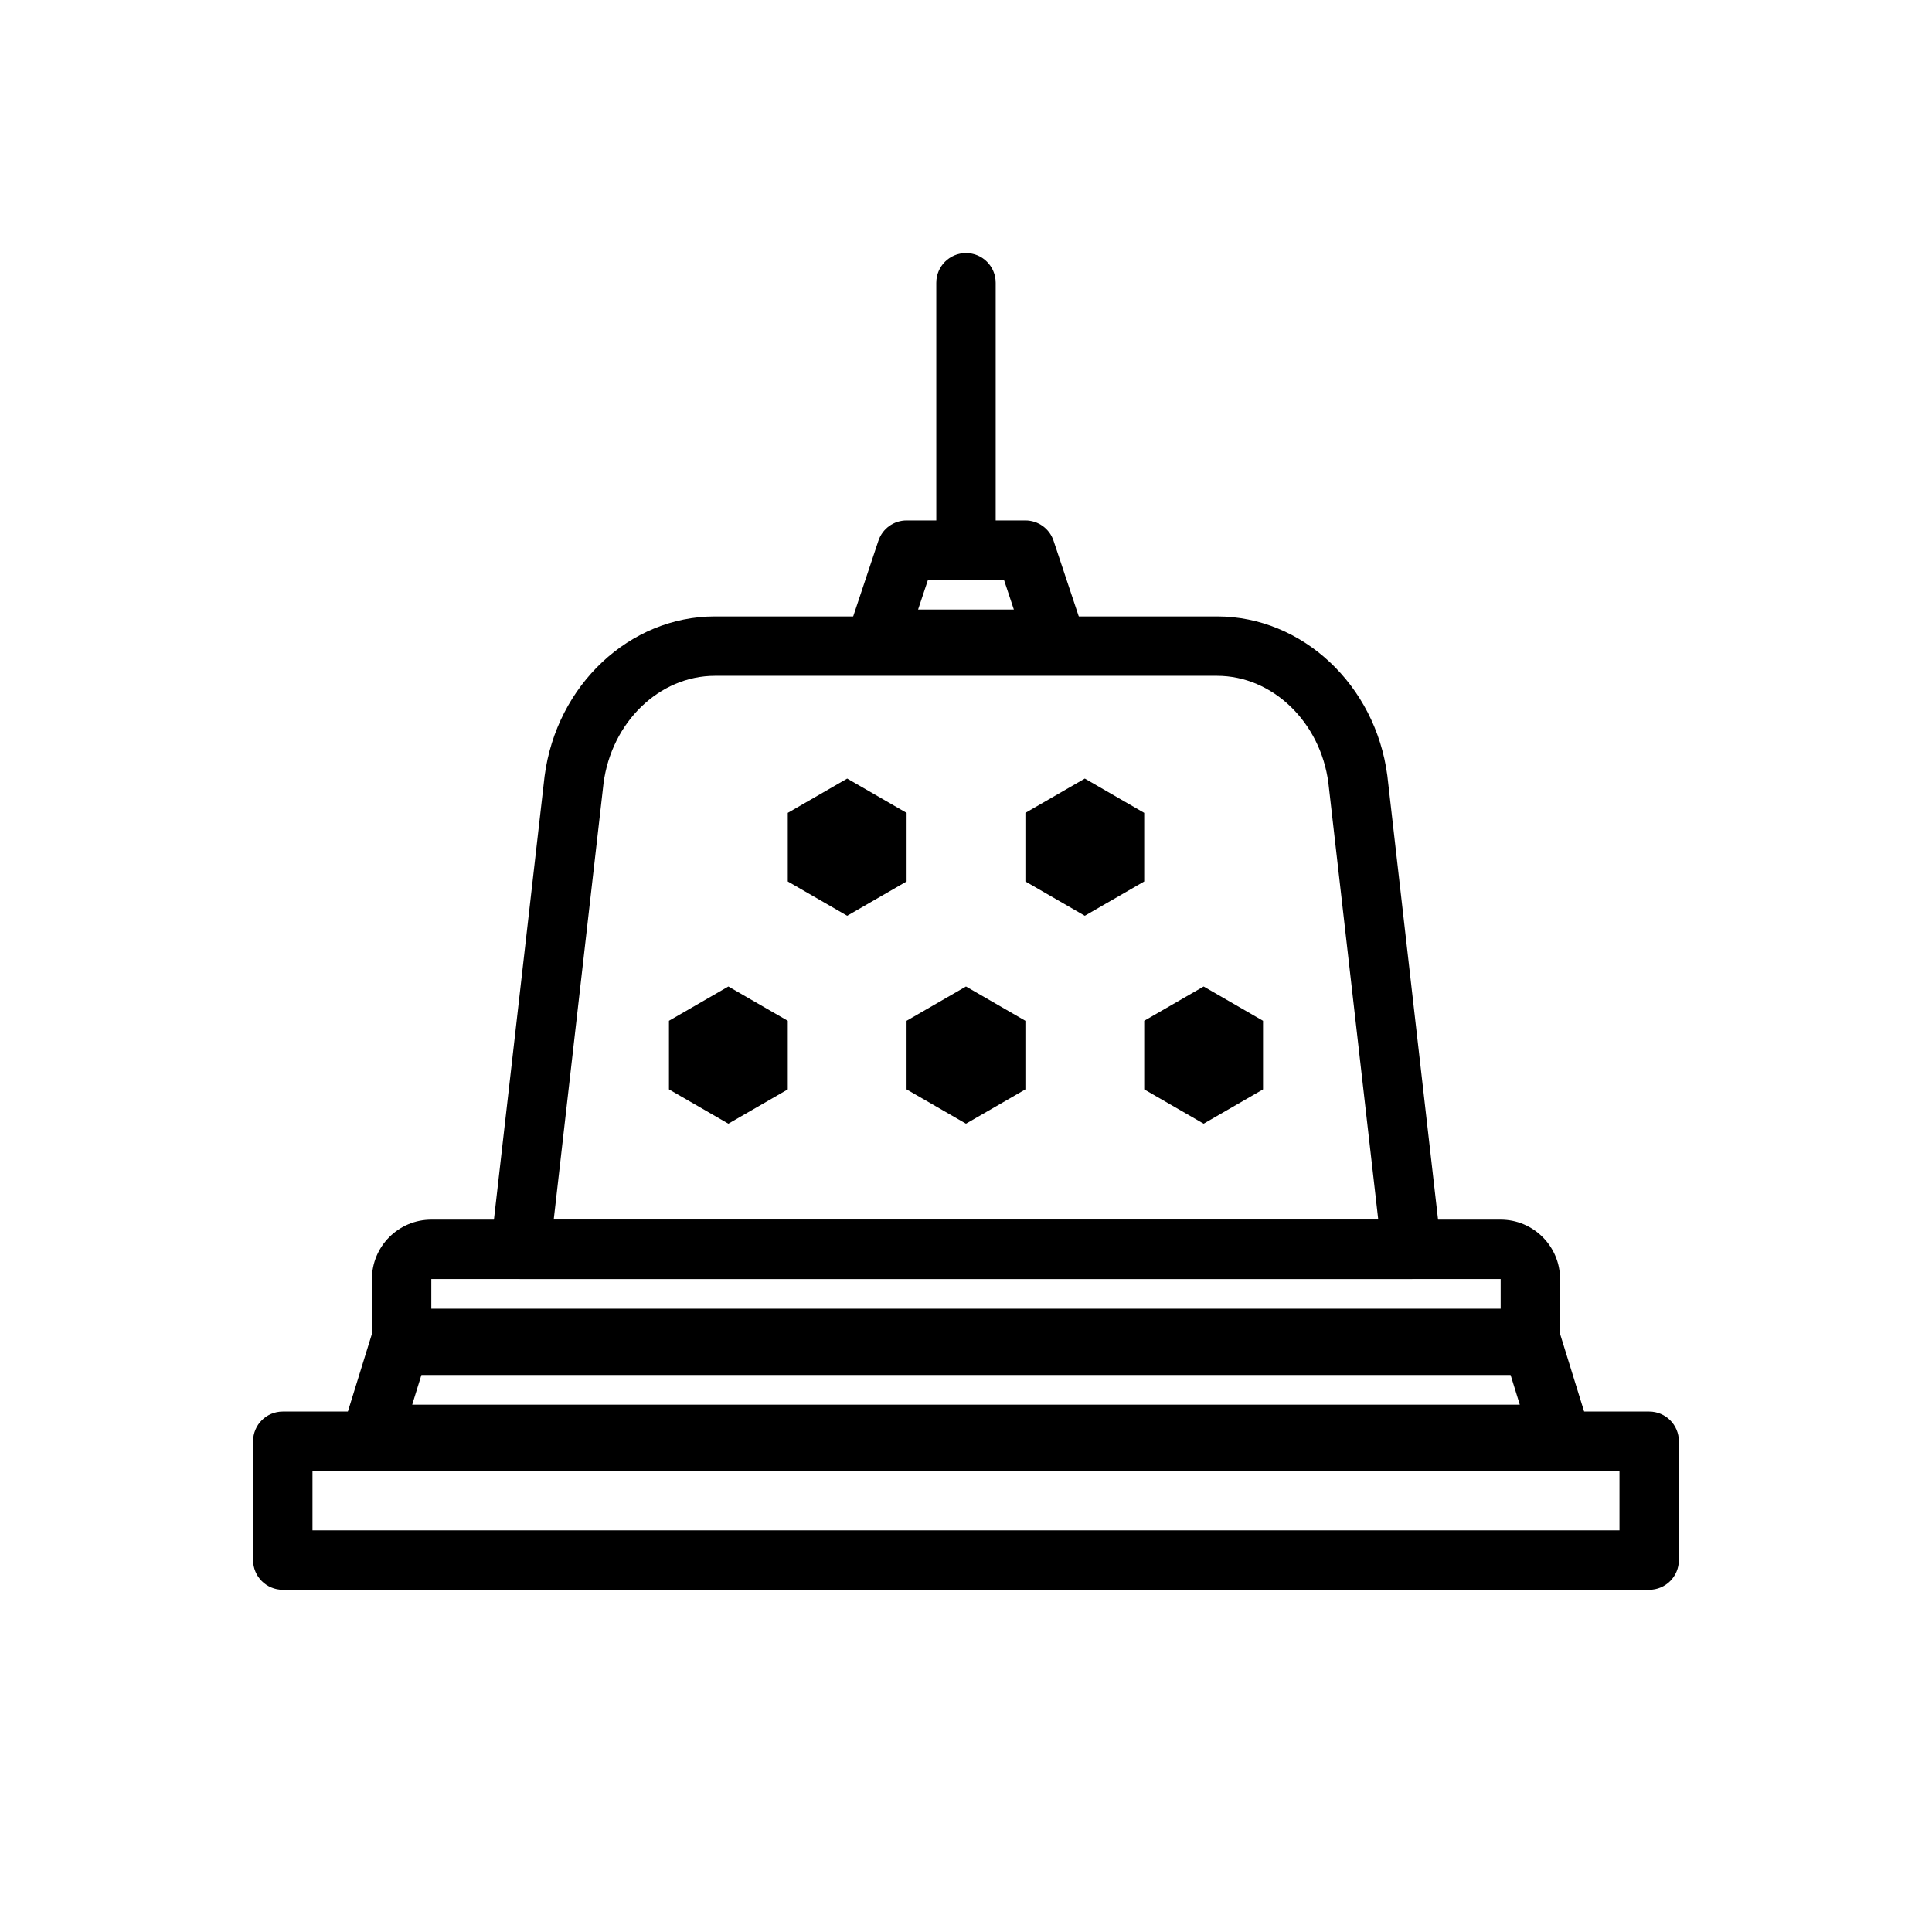
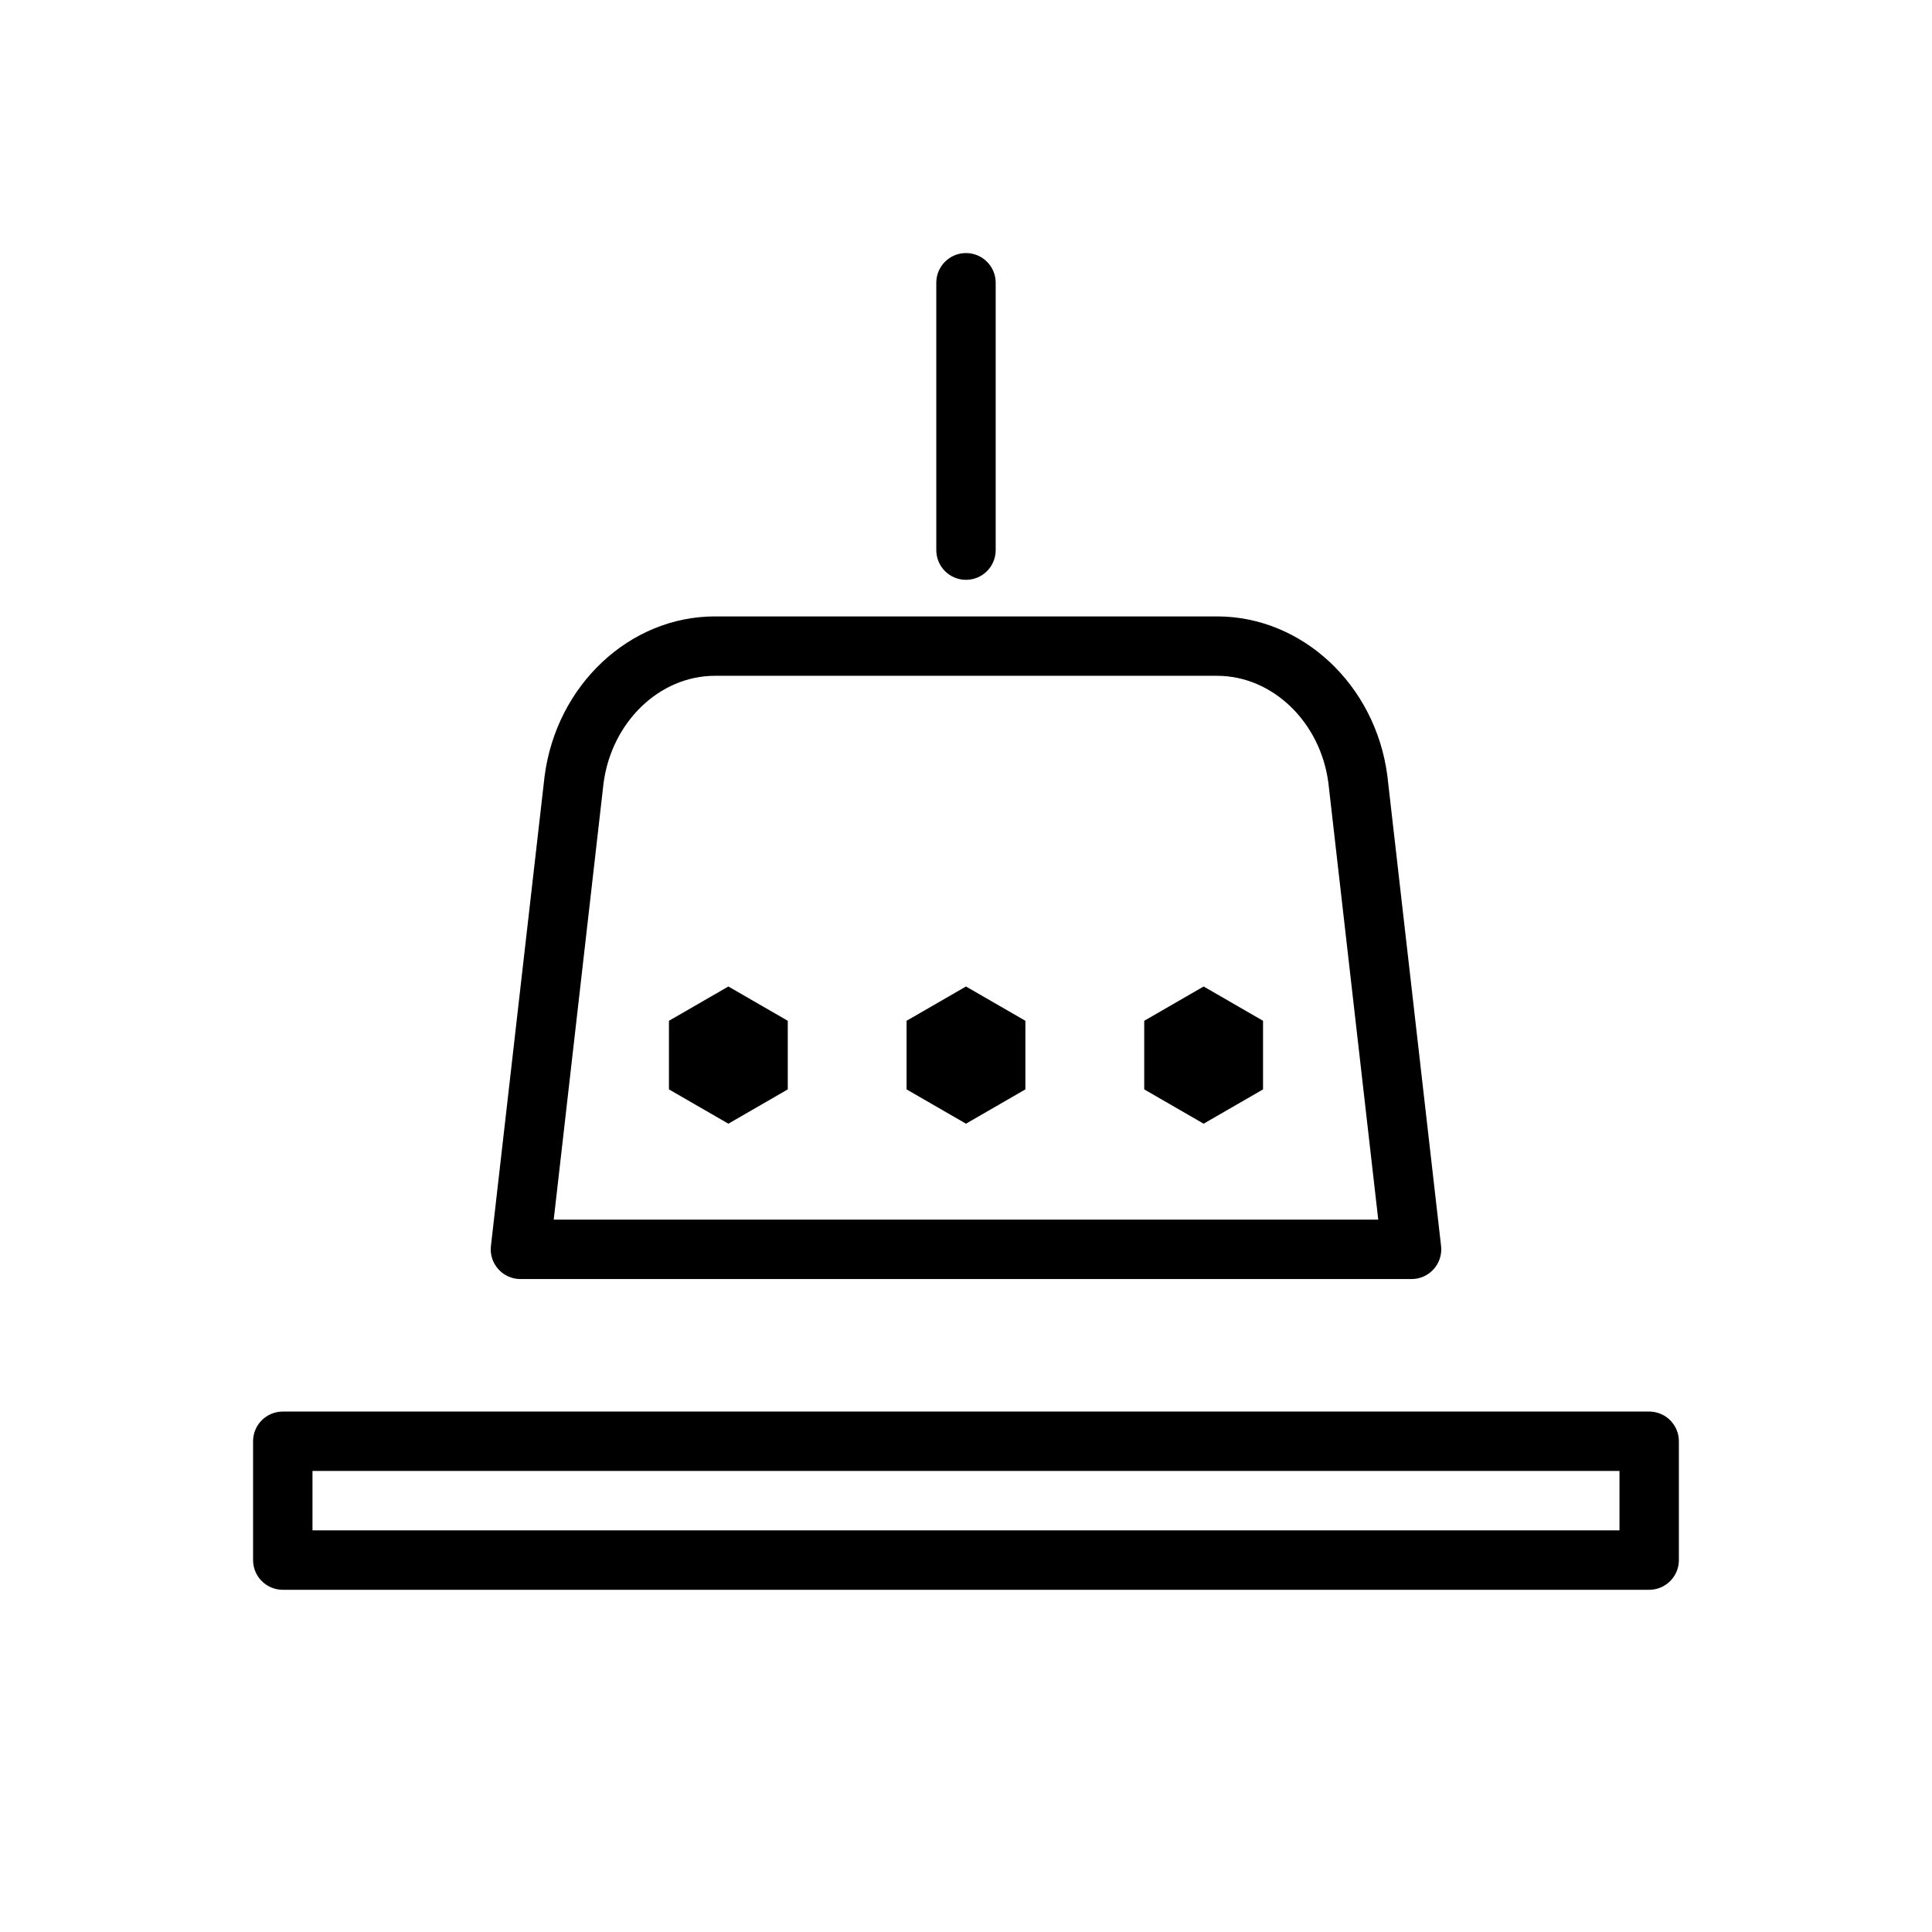
<svg xmlns="http://www.w3.org/2000/svg" fill="#000000" width="800px" height="800px" version="1.1" viewBox="144 144 512 512">
  <g>
-     <path d="m549.57 508.39h-299.14c-4.352 0-7.871-3.523-7.871-7.871v-17.559c0-8.684 7.066-15.742 15.742-15.742h283.39c8.68 0 15.742 7.062 15.742 15.742v17.559c0 4.344-3.519 7.871-7.871 7.871zm-291.27-15.746h283.39v-9.688h-283.39z" />
-     <path d="m557.44 532h-314.88c-2.5 0-4.852-1.188-6.336-3.203-1.484-2.012-1.922-4.609-1.184-7l7.871-25.43c1.023-3.293 4.066-5.539 7.519-5.539h299.14c3.453 0 6.496 2.25 7.519 5.543l7.871 25.43c0.738 2.391 0.301 4.988-1.184 7-1.484 2.012-3.836 3.199-6.336 3.199zm-304.2-15.742h293.52l-3-9.688h-287.52z" />
    <path d="m518.08 482.96h-236.16c-2.246 0-4.383-0.957-5.875-2.633-1.492-1.672-2.207-3.906-1.945-6.129l14.223-124.51c3.16-24.188 22.562-42.332 45.141-42.332h133.07c22.578 0 41.98 18.141 45.125 42.199l14.238 124.64c0.262 2.227-0.453 4.457-1.945 6.129-1.488 1.68-3.625 2.637-5.871 2.637zm-227.34-15.742h218.51l-13.215-115.75c-2.113-16.117-14.797-28.371-29.504-28.371h-133.07c-14.707 0-27.391 12.254-29.52 28.5z" />
-     <path d="m581.05 565.31h-362.11c-4.352 0-7.871-3.523-7.871-7.871v-31.488c0-4.348 3.519-7.871 7.871-7.871h362.11c4.352 0 7.871 3.523 7.871 7.871v31.488c0 4.344-3.519 7.871-7.871 7.871zm-354.24-15.746h346.37v-15.742h-346.37z" />
-     <path d="m423.61 321.28h-47.23c-2.527 0-4.906-1.215-6.387-3.269-1.477-2.051-1.883-4.688-1.078-7.09l7.871-23.617c1.07-3.215 4.074-5.383 7.465-5.383h31.488c3.391 0 6.394 2.168 7.465 5.383l7.871 23.617c0.809 2.402 0.398 5.039-1.078 7.09-1.48 2.055-3.856 3.269-6.387 3.269zm-36.309-15.742h25.383l-2.621-7.871h-20.141z" />
+     <path d="m581.05 565.31h-362.11c-4.352 0-7.871-3.523-7.871-7.871v-31.488c0-4.348 3.519-7.871 7.871-7.871h362.11c4.352 0 7.871 3.523 7.871 7.871v31.488c0 4.344-3.519 7.871-7.871 7.871m-354.24-15.746h346.37v-15.742h-346.37z" />
    <path d="m400 297.66c-4.352 0-7.871-3.523-7.871-7.871l-0.004-70.852c0-4.348 3.519-7.871 7.871-7.871 4.352 0 7.871 3.523 7.871 7.871v70.848c0.004 4.348-3.516 7.875-7.867 7.875z" />
-     <path d="m352.77 359.42v18.18l15.746 9.09 15.742-9.09v-18.18l-15.742-9.09z" />
    <path d="m321.28 414.52v18.18l15.746 9.09 15.742-9.09v-18.18l-15.742-9.09z" />
-     <path d="m415.74 359.42v18.18l15.746 9.09 15.742-9.09v-18.18l-15.742-9.09z" />
    <path d="m384.25 414.52v18.18l15.746 9.09 15.742-9.09v-18.18l-15.742-9.09z" />
    <path d="m447.23 414.52v18.18l15.746 9.09 15.742-9.09v-18.18l-15.742-9.09z" />
  </g>
</svg>